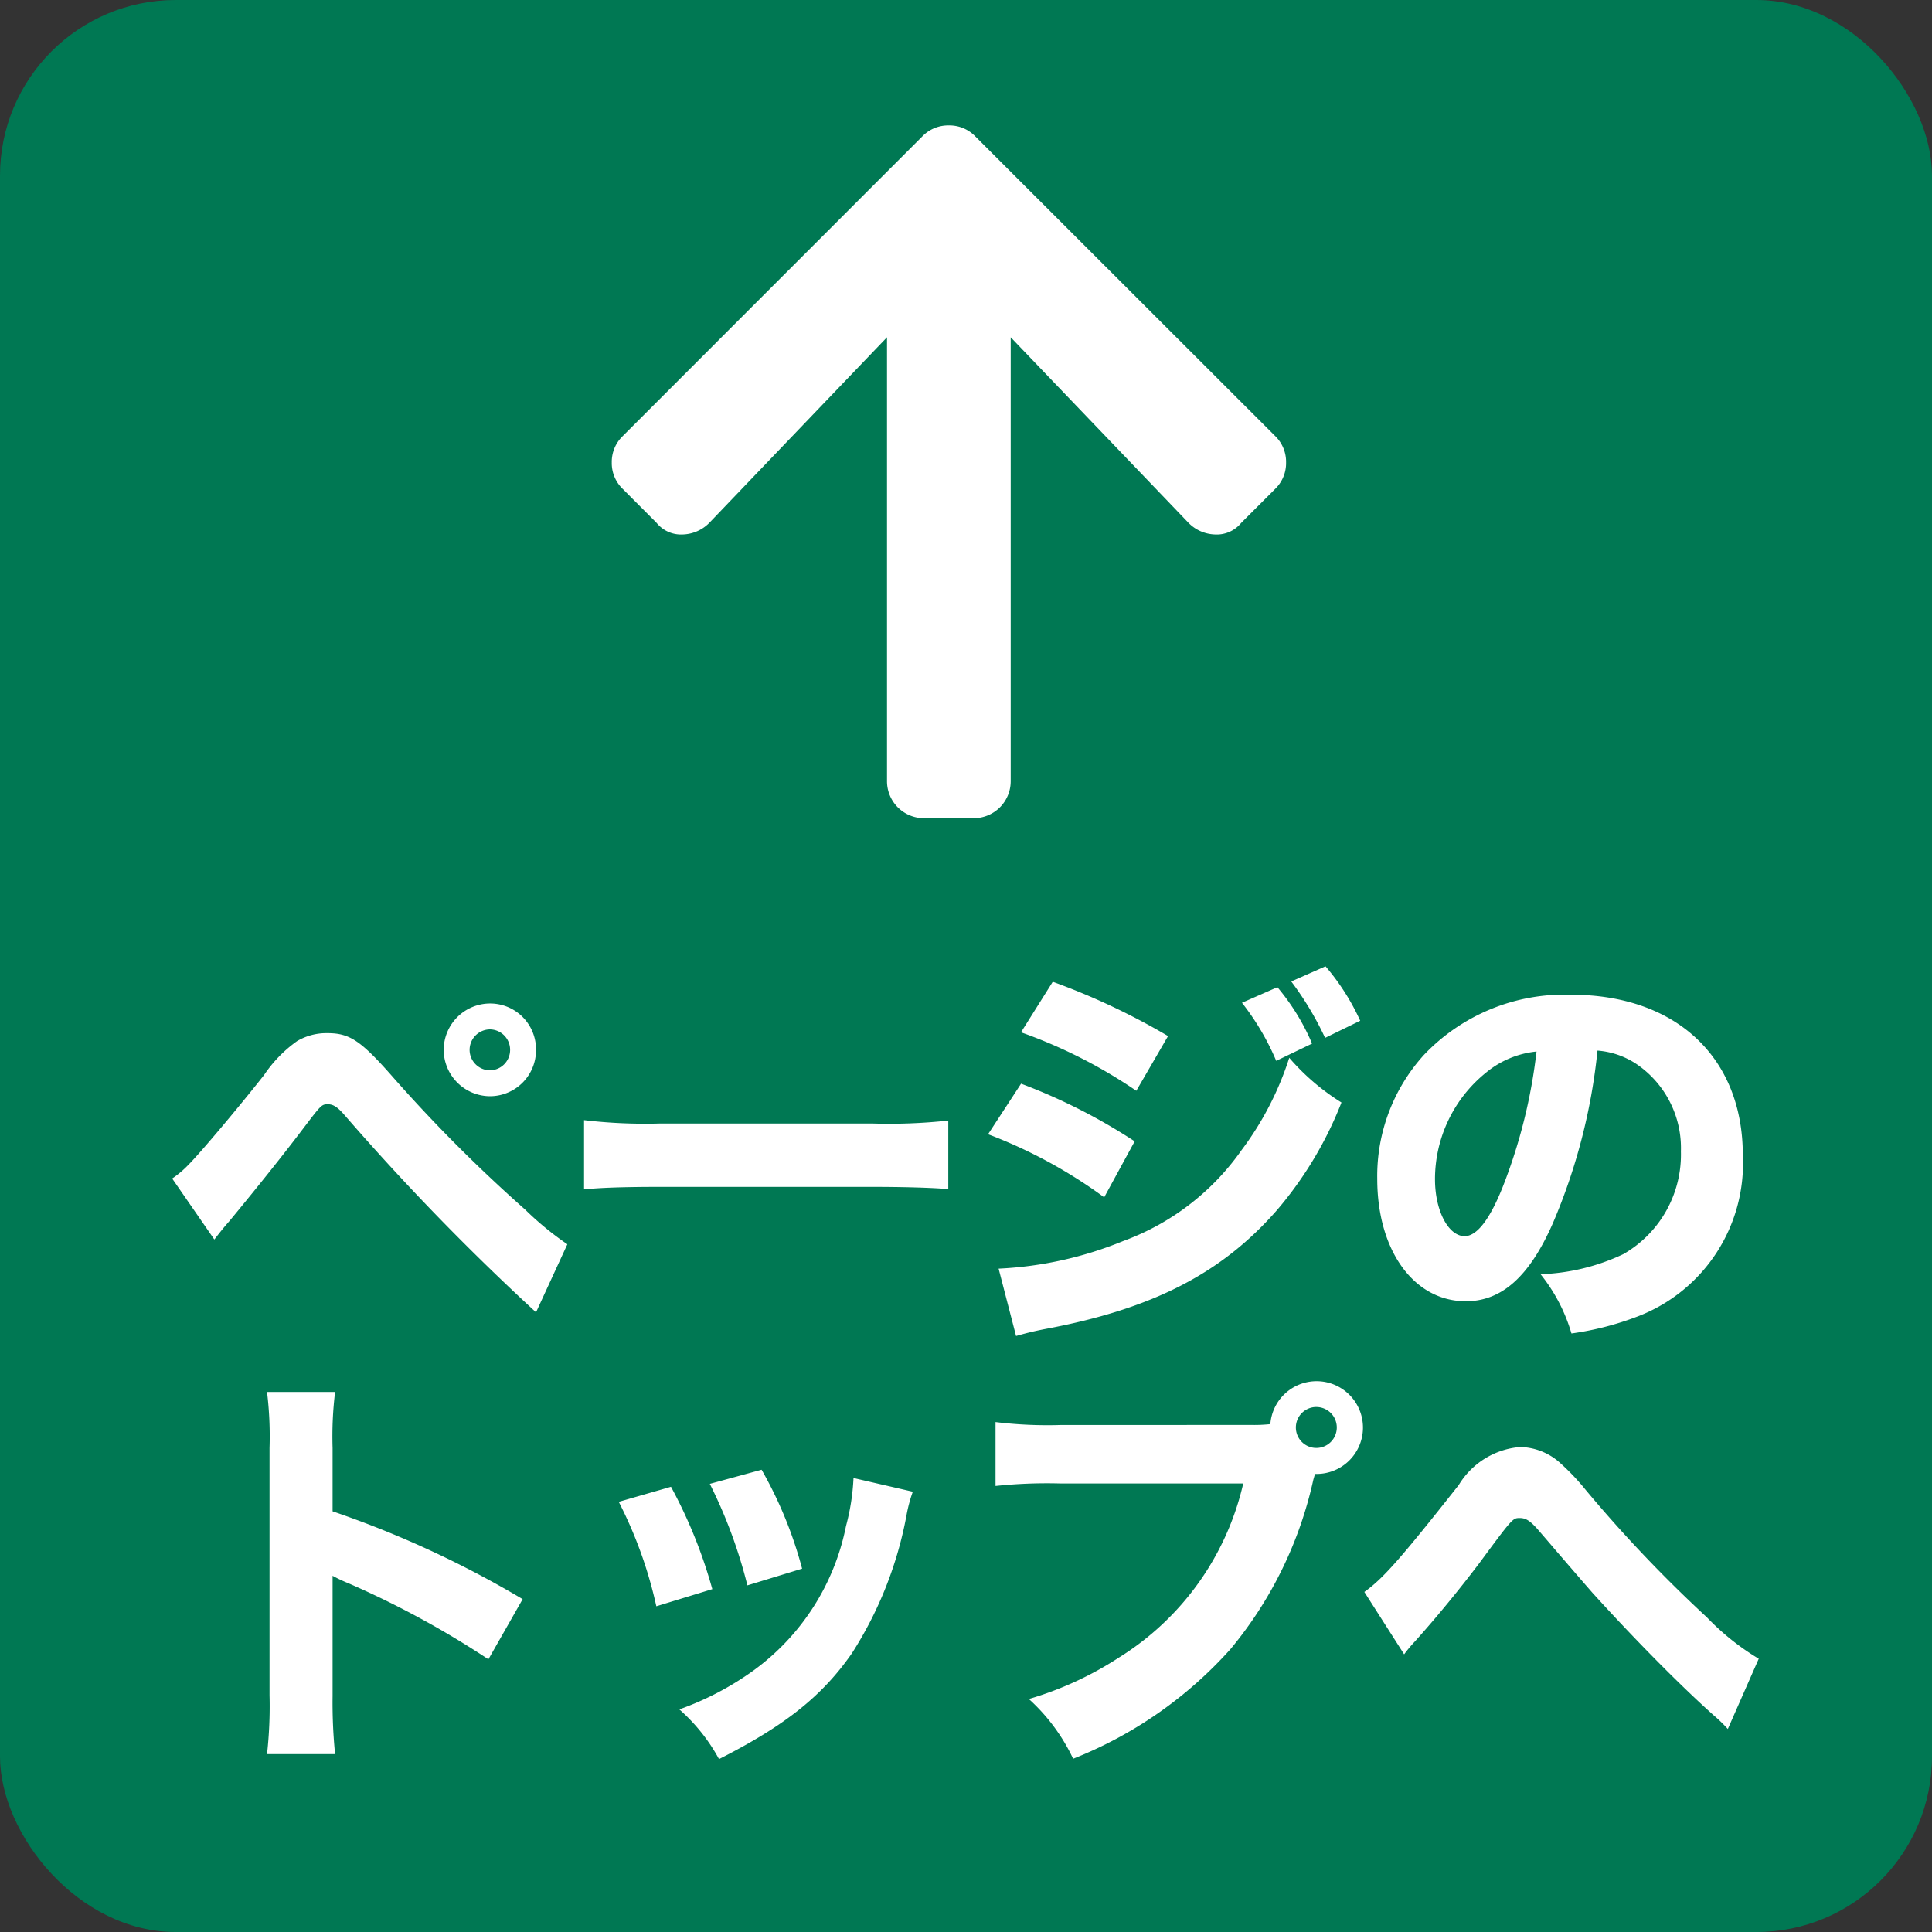
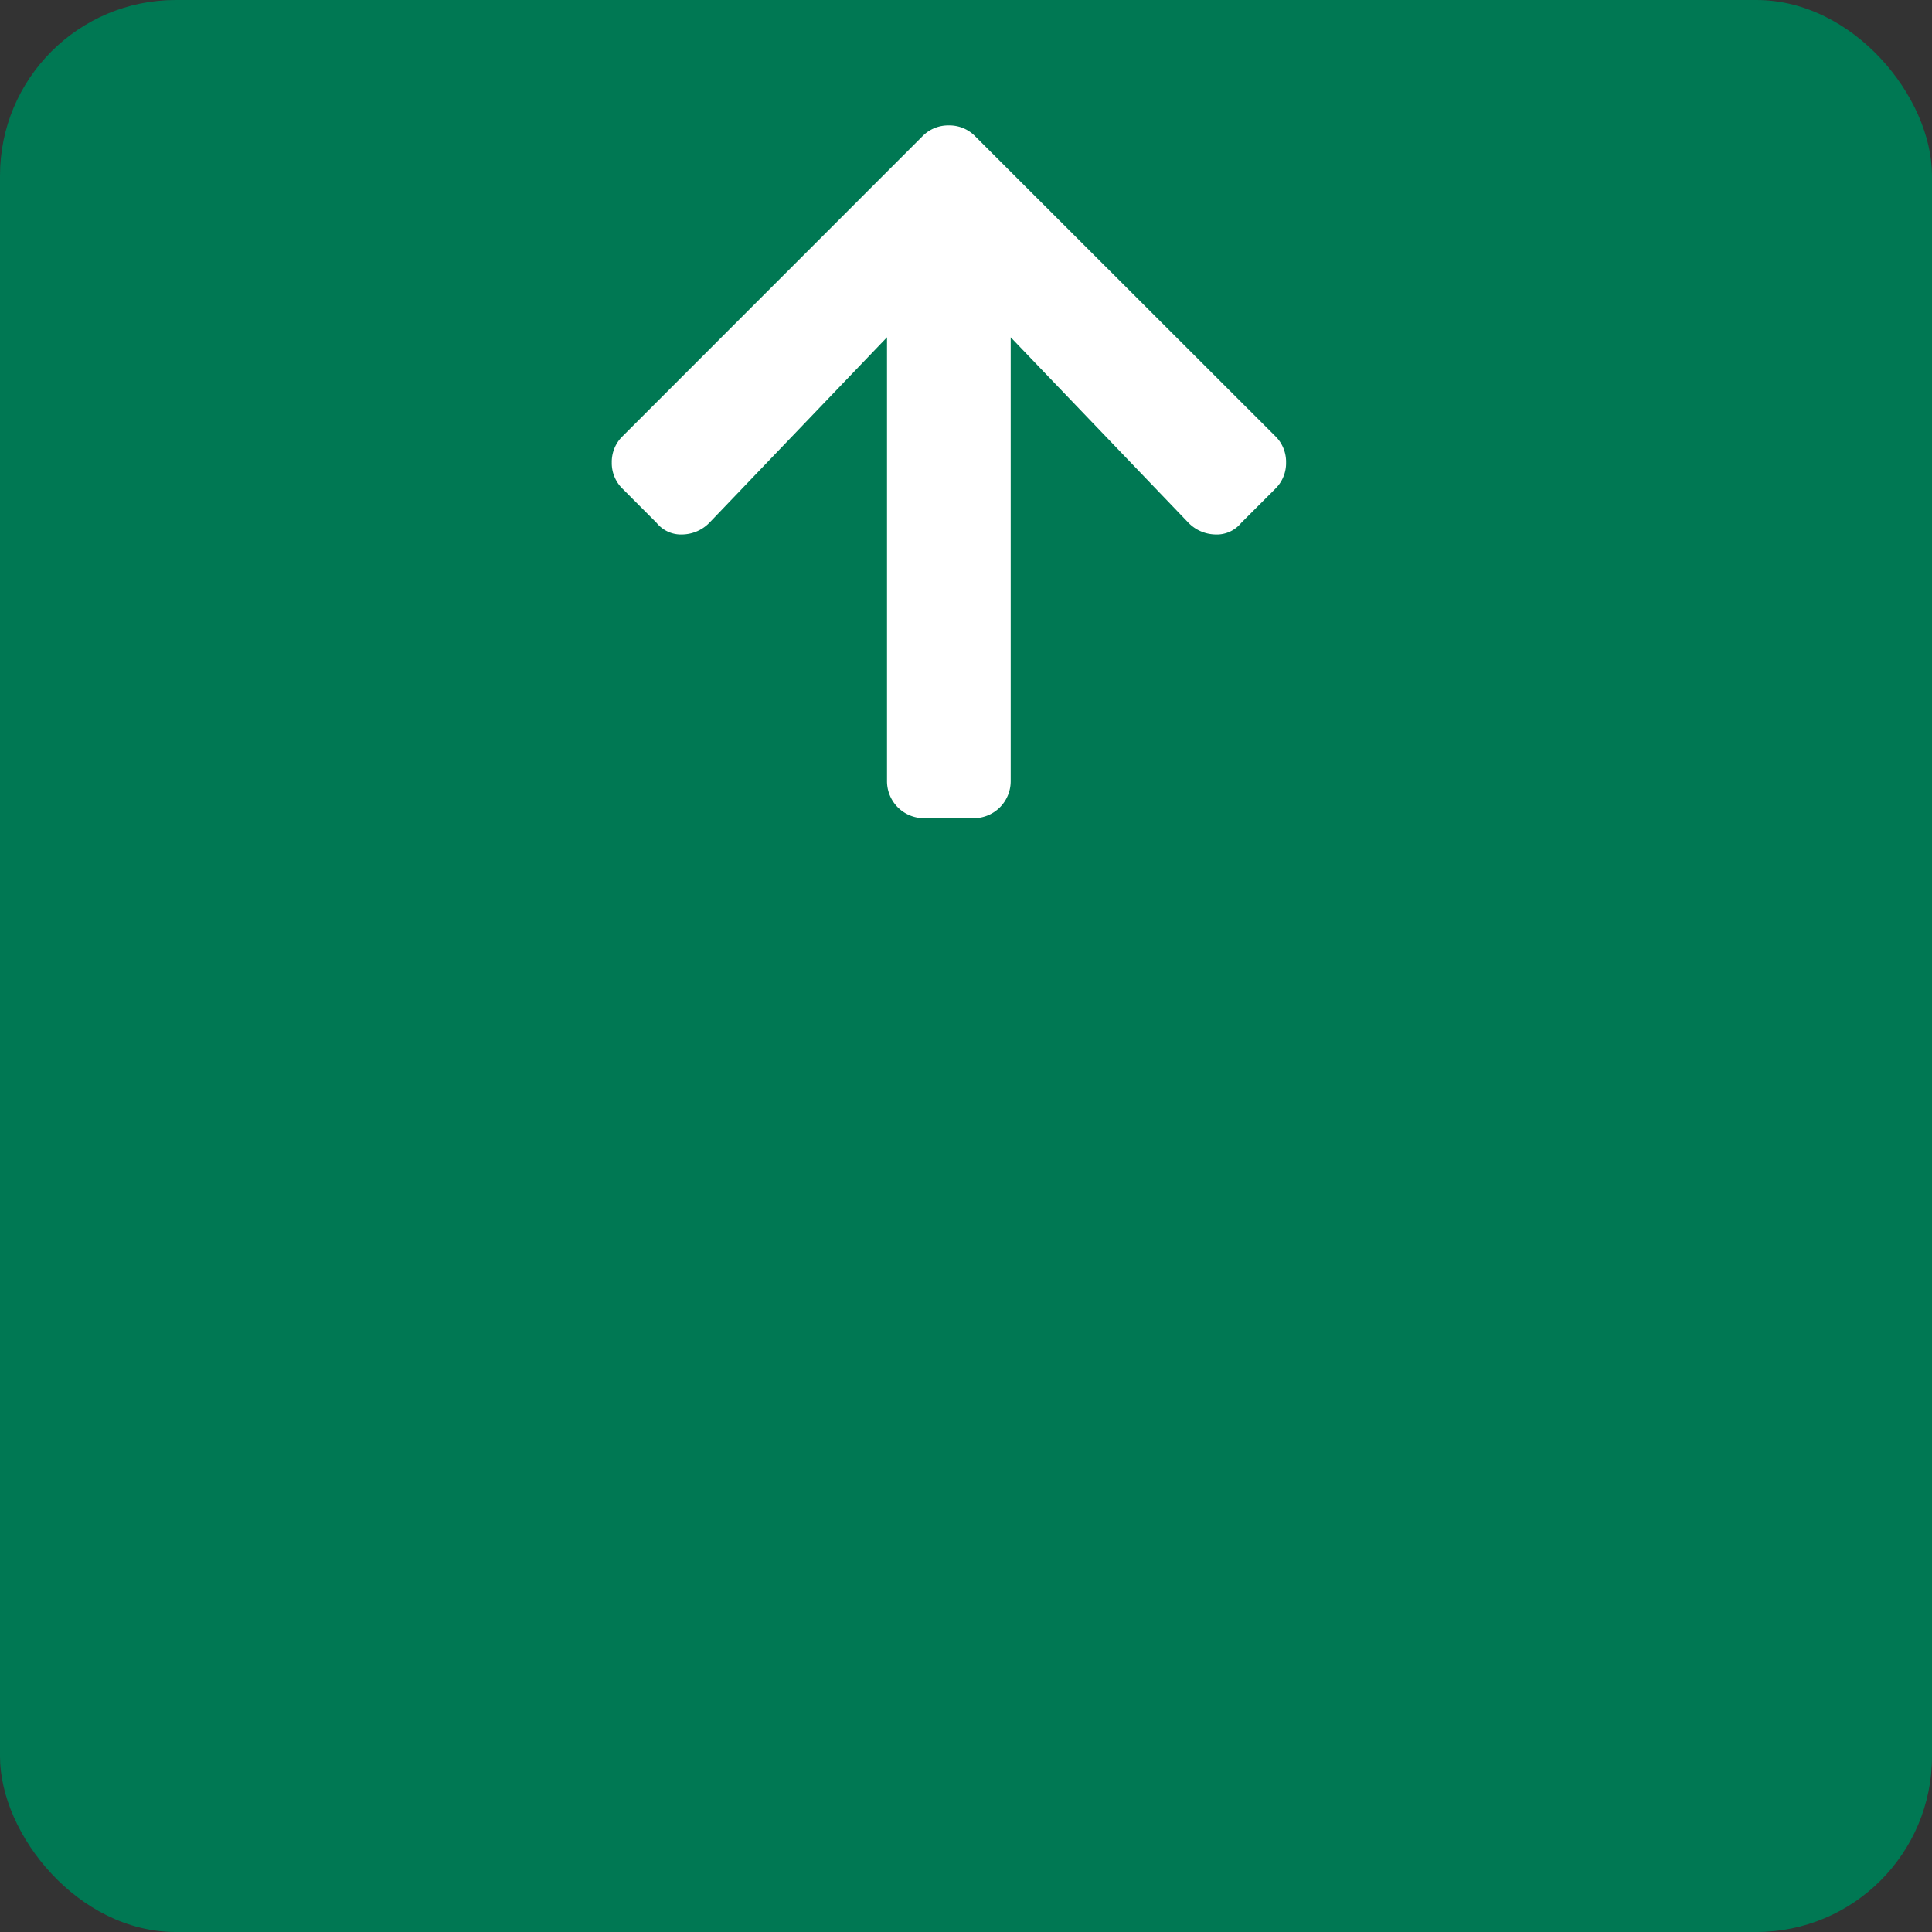
<svg xmlns="http://www.w3.org/2000/svg" width="88" height="88" viewBox="0 0 88 88">
  <rect x="0" y="0" width="88" height="88" fill="#333333" stroke="none" />
  <g id="グループ_127730" data-name="グループ 127730" transform="translate(11036.725 22600.725)">
    <rect id="長方形_76237" data-name="長方形 76237" width="88" height="88" rx="8" transform="translate(-11036.725 -22600.725)" fill="#007853" />
    <path id="パス_997340" data-name="パス 997340" d="M2.183,8.352a1.432,1.432,0,0,0,1.2.528,1.762,1.762,0,0,0,1.2-.528L12.678-.1V20.114a1.683,1.683,0,0,0,1.69,1.69h2.254a1.683,1.683,0,0,0,1.69-1.69V-.1l8.1,8.452a1.762,1.762,0,0,0,1.2.528,1.432,1.432,0,0,0,1.2-.528l1.55-1.55a1.63,1.63,0,0,0,.493-1.2,1.63,1.63,0,0,0-.493-1.2L16.693-9.257a1.63,1.63,0,0,0-1.2-.493,1.63,1.63,0,0,0-1.2.493L.634,4.407A1.63,1.63,0,0,0,.141,5.6,1.63,1.63,0,0,0,.634,6.8Z" transform="translate(-11009.001 -22585.262)" fill="#fff" />
-     <path id="パス_997343" data-name="パス 997343" d="M2.2,4.113c.285-.362.4-.514.685-.837C4.314,1.545,5.417.156,6.292-1c.78-1.027.8-1.046,1.085-1.046.228,0,.419.114.723.457a111.806,111.806,0,0,0,8.752,9.019l1.427-3.1a14.147,14.147,0,0,1-1.922-1.579A68.506,68.506,0,0,1,10.364-3.25c-1.5-1.712-2-2.036-3.025-2.036a2.636,2.636,0,0,0-1.37.362,5.982,5.982,0,0,0-1.5,1.541C3.362-1.975,1.574.156,1.022.708a4.484,4.484,0,0,1-.742.628ZM14.759-6.637a2.119,2.119,0,0,0-2.112,2.112,2.119,2.119,0,0,0,2.112,2.112,2.1,2.1,0,0,0,2.093-2.112A2.091,2.091,0,0,0,14.759-6.637Zm0,1.18a.93.93,0,0,1,.913.932.93.93,0,0,1-.913.932.934.934,0,0,1-.932-.932A.934.934,0,0,1,14.759-5.457ZM19.04,1.83c.742-.076,1.827-.114,3.482-.114h9.608c1.484,0,2.74.038,3.5.1v-3.12a24.979,24.979,0,0,1-3.482.133H22.522a23.766,23.766,0,0,1-3.482-.152Zm29.967-8.5a11.6,11.6,0,0,1,1.56,2.645L52.2-4.81a10.145,10.145,0,0,0-1.579-2.569Zm2.245-.97a14.291,14.291,0,0,1,1.541,2.569l1.6-.78A10.461,10.461,0,0,0,52.813-8.33ZM38.942-5.324A22.778,22.778,0,0,1,44.194-2.66L45.64-5.153a31.336,31.336,0,0,0-5.251-2.473Zm-1.5,4.643a22.254,22.254,0,0,1,5.289,2.873l1.389-2.55a26.346,26.346,0,0,0-5.175-2.626Zm1.275,9.19c.4-.114.761-.209,1.351-.323,4.871-.913,8.029-2.531,10.56-5.442a17.132,17.132,0,0,0,2.911-4.871,10.374,10.374,0,0,1-2.378-2.036,14.2,14.2,0,0,1-2.169,4.2,11.336,11.336,0,0,1-5.4,4.148,17.032,17.032,0,0,1-5.67,1.256Zm26.485-13a3.7,3.7,0,0,1,1.769.609A4.624,4.624,0,0,1,69,.1a5.226,5.226,0,0,1-2.626,4.681,9.539,9.539,0,0,1-3.767.913,7.8,7.8,0,0,1,1.408,2.7,13.582,13.582,0,0,0,3.025-.78A7.464,7.464,0,0,0,71.82.27c0-4.452-3.044-7.306-7.82-7.306A8.827,8.827,0,0,0,57.3-4.3a8.208,8.208,0,0,0-2.131,5.651c0,3.273,1.674,5.575,4.034,5.575,1.636,0,2.892-1.123,3.958-3.539A26.844,26.844,0,0,0,65.2-4.487Zm-2.778.038A24.5,24.5,0,0,1,60.9,1.678c-.609,1.541-1.2,2.283-1.75,2.283-.742,0-1.351-1.161-1.351-2.588A6.238,6.238,0,0,1,60.138-3.5,4.276,4.276,0,0,1,62.421-4.449ZM7.7,27.554a23.544,23.544,0,0,1-.114-2.645V19.43a6.527,6.527,0,0,0,.723.342,41.783,41.783,0,0,1,6.374,3.463l1.56-2.74a45.852,45.852,0,0,0-8.657-4V13.608a16.762,16.762,0,0,1,.114-2.55H4.6a16.611,16.611,0,0,1,.114,2.55V24.872A19.663,19.663,0,0,1,4.6,27.554ZM20.62,16.062a19.72,19.72,0,0,1,1.712,4.757l2.55-.78A22.145,22.145,0,0,0,23,15.377Zm4.148-.818a22.356,22.356,0,0,1,1.712,4.623l2.492-.761A18.814,18.814,0,0,0,27.127,14.6Zm6.545-.266a10.138,10.138,0,0,1-.342,2.188,10.712,10.712,0,0,1-4.243,6.6,13.524,13.524,0,0,1-3.349,1.75,8.236,8.236,0,0,1,1.808,2.264c3.006-1.522,4.7-2.873,6.05-4.814a17.573,17.573,0,0,0,2.492-6.3,6.729,6.729,0,0,1,.285-1.065Zm9.456-2.416a19.452,19.452,0,0,1-2.987-.133v2.911a22.308,22.308,0,0,1,2.949-.114h8.334a12.674,12.674,0,0,1-5.67,7.934A15.452,15.452,0,0,1,39.3,25.043a8.642,8.642,0,0,1,2.017,2.721,18.965,18.965,0,0,0,7.173-5,18.178,18.178,0,0,0,3.767-7.706l.076-.266h.076A2.112,2.112,0,1,0,50.3,12.523a6.926,6.926,0,0,1-.818.038Zm11.625-.818a.932.932,0,1,1-.932.932A.934.934,0,0,1,52.394,11.743Zm4,11.264a6.3,6.3,0,0,1,.476-.571c.989-1.1,2.036-2.378,2.93-3.558C61.337,16.8,61.337,16.8,61.66,16.8c.266,0,.457.114.8.495.59.685.59.685.8.932,1.294,1.5,1.294,1.5,1.712,1.979,1.846,2.036,3.958,4.186,5.537,5.594a6.6,6.6,0,0,1,.628.609l1.408-3.2a11.372,11.372,0,0,1-2.359-1.884,62.24,62.24,0,0,1-5.518-5.8,10.589,10.589,0,0,0-1.237-1.294,2.8,2.8,0,0,0-1.75-.666,3.608,3.608,0,0,0-2.8,1.731c-2.645,3.349-3.444,4.262-4.3,4.871Z" transform="translate(-11029.162 -22548.381)" fill="#fff" />
  </g>
</svg>